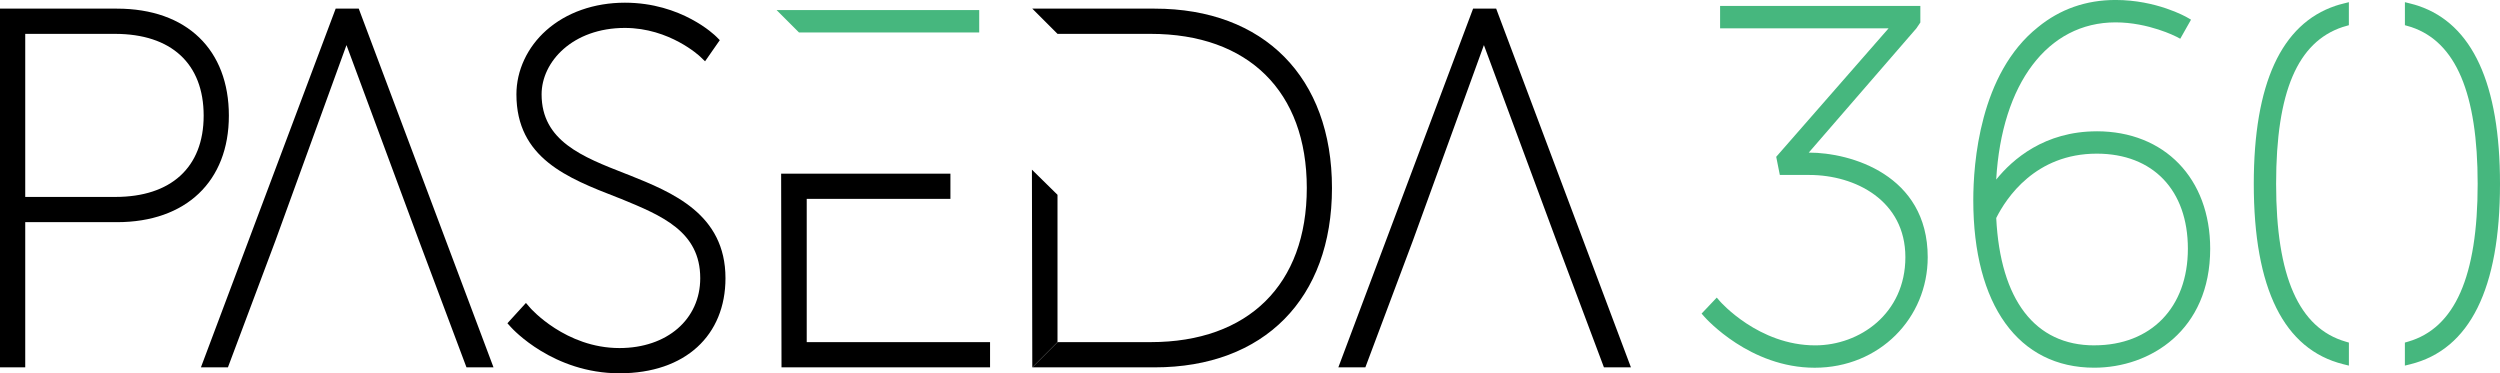
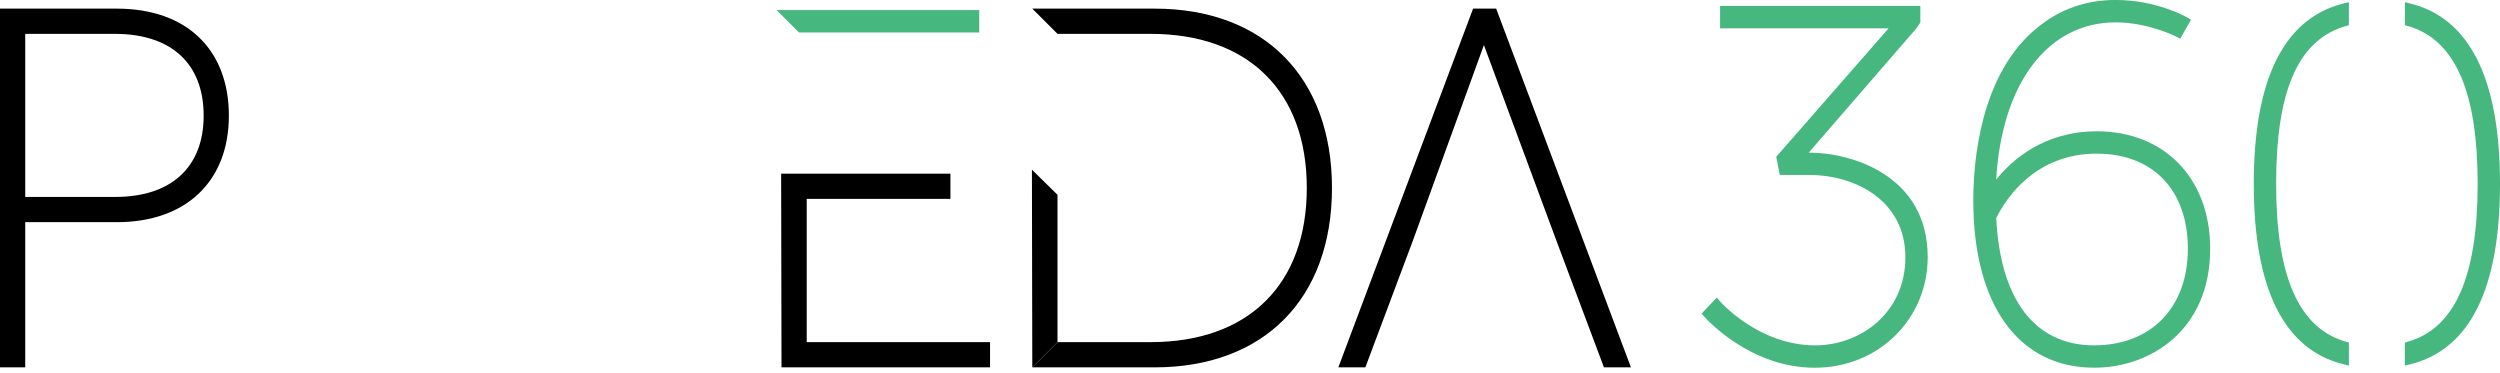
<svg xmlns="http://www.w3.org/2000/svg" id="Layer_2" width="871.77" height="130.17" viewBox="0 0 871.77 130.17">
  <defs>
    <style>.cls-1{fill:#46b77e;}</style>
  </defs>
  <g id="Layer_1-2">
    <g>
      <g>
        <polygon class="cls-1" points="270.8 3.51 278.6 11.31 341.46 11.31 341.46 3.51 270.8 3.51" />
        <path class="cls-1" d="M630.92,53.22h-.2l37.55-43.35,1.37-2.03V2.07h-69.83v7.8h58.76l-39.19,44.81,1.26,6.33h10.27c16.14,0,33.51,8.97,33.51,28.67s-15.98,30.75-31.44,30.75c-19.74,0-33.07-15.2-33.2-15.35l-1.13-1.31-5.29,5.58,.94,1.07c.64,.73,15.93,17.81,38.5,17.81s39.41-17.29,39.41-38.54c0-28.85-27.02-36.47-41.31-36.47Z" />
        <path class="cls-1" d="M731.14,45.79c-18.2,0-29.36,9.77-35.05,16.83,1.93-33.48,17.94-54.82,41.62-54.82,11.54,0,21.12,4.95,21.22,5l1.34,.71,3.76-6.65-1.35-.78c-.43-.25-10.72-6.09-24.97-6.09-10.28,0-19.39,3.2-27.07,9.5-20.34,16.18-22.54,47.57-22.54,60.32,0,36.58,15.77,58.41,42.17,58.41,19.48,0,40.44-12.98,40.44-41.48,0-24.5-15.91-40.96-39.58-40.96Zm-.86,74.64c-20.62,0-32.75-15.77-34.18-44.41,3.52-7.03,13.69-22.44,35.05-22.44,19.6,0,31.78,12.71,31.78,33.16s-12.81,33.68-32.64,33.68Z" />
        <g>
-           <path d="M219.35,61.04l-1.29-.5c-15.01-5.86-29.2-11.4-29.2-27.64,0-11.39,10.86-23.16,29.04-23.16,15.62,0,26.11,9.86,26.21,9.96l1.75,1.68,5.14-7.38-1.22-1.22c-.48-.48-12.08-11.84-31.87-11.84-10.69,0-20.43,3.42-27.42,9.64-6.62,5.88-10.41,14.02-10.41,22.32,0,22.26,17.87,29.21,35.15,35.93l1.37,.53c14.18,5.84,27.58,11.35,27.58,27.64,0,14.35-11.58,24.37-28.17,24.37-18.77,0-30.97-13.83-31.09-13.97l-1.52-1.76-6.46,7.08,1.25,1.39c.59,.66,14.73,16.06,37.82,16.06s36.97-13.33,36.97-33.17c0-22.44-18.64-29.94-33.62-35.96Z" />
          <polygon points="281.31 69.35 331.42 69.35 331.42 60.55 272.39 60.57 272.52 128.1 345.24 128.1 345.24 119.3 281.31 119.3 281.31 69.35" />
          <polygon points="368.76 119.3 368.76 67.93 359.84 59.16 359.97 128.09 368.76 119.3" />
          <path d="M402.62,3.01h-42.65l8.8,8.8h32.48c34.09,0,54.44,20.09,54.44,53.74s-20.35,53.75-54.44,53.75h-32.48l-8.8,8.8h42.65c38.15,0,61.85-23.96,61.85-62.54S440.77,3.01,402.62,3.01Z" />
          <polygon points="522.23 4.35 521.73 3.01 513.68 3.01 466.69 128.1 476.11 128.1 492.69 83.89 517.45 15.72 542.72 83.9 559.18 127.77 559.3 128.1 568.72 128.1 522.23 4.35" />
-           <polygon points="125.1 3.01 117.05 3.01 70.06 128.1 79.48 128.1 96.06 83.89 120.82 15.72 146.09 83.9 162.54 127.77 162.67 128.1 172.09 128.1 125.6 4.35 125.1 3.01" />
        </g>
        <path class="cls-1" d="M814.41,2.03c-18.91,6.34-28.5,27.22-28.5,62.09,0,36.57,10.51,57.73,31.23,62.89l1.94,.48v-8.03l-1.13-.33c-16.32-4.73-24.25-22.72-24.25-55.01s7.57-49.45,23.14-54.68c.21-.07,.43-.13,.65-.19l1.58-.46V.76l-1.95,.49c-1.08,.27-1.95,.52-2.73,.78Z" />
        <path class="cls-1" d="M843.27,2.03c18.91,6.34,28.5,27.22,28.5,62.09,0,36.57-10.51,57.73-31.23,62.89l-1.94,.48v-8.03s1.13-.33,1.13-.33c16.32-4.73,24.25-22.72,24.25-55.01,0-31.57-7.57-49.45-23.14-54.68-.21-.07-.43-.13-.65-.19l-1.58-.46V.76s1.95,.49,1.95,.49c1.08,.27,1.95,.52,2.73,.78Z" />
      </g>
      <path d="M40.77,3.01H0v1.4s0,64.28,0,64.28h0v59.41H8.8v-41.89h0v-8.74h31.97c24.08,0,39.04-14.23,39.04-37.14S65.22,3.01,40.77,3.01Zm-.52,65.66H8.8s0-56.86,0-56.86h31.28c19.66,0,30.94,10.39,30.94,28.52s-11.5,28.34-30.76,28.34Z" />
    </g>
  </g>
</svg>